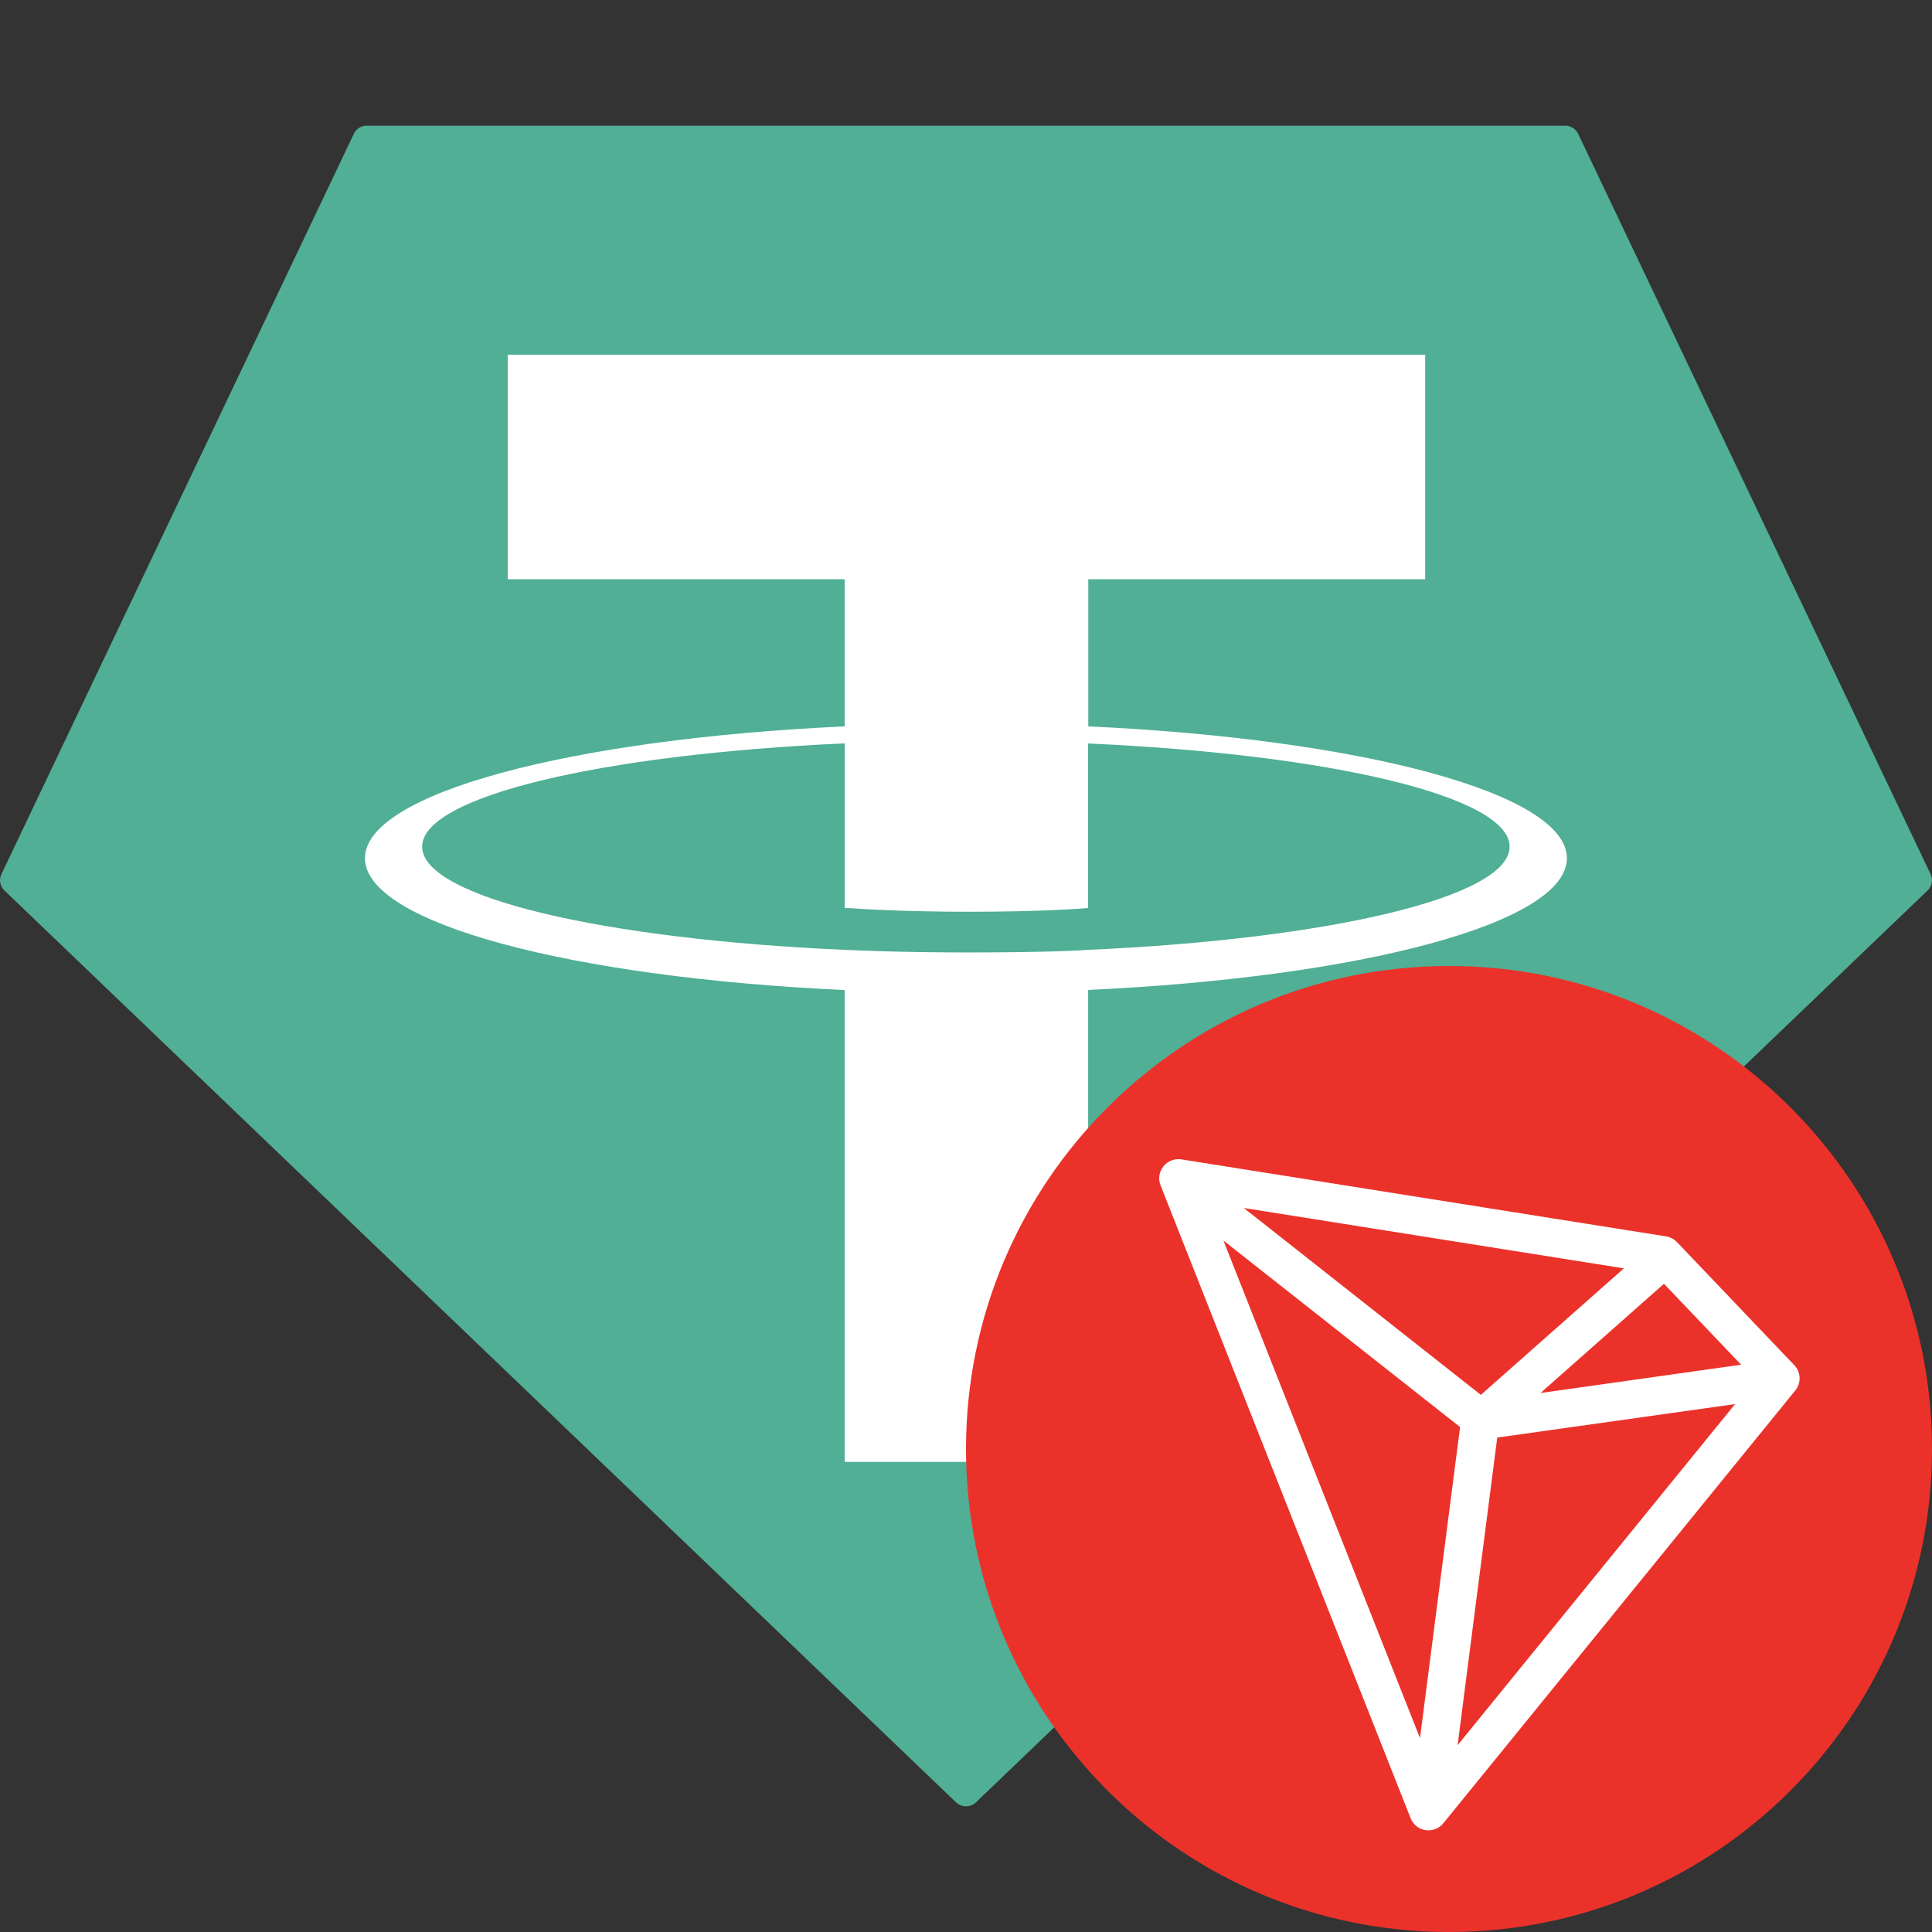
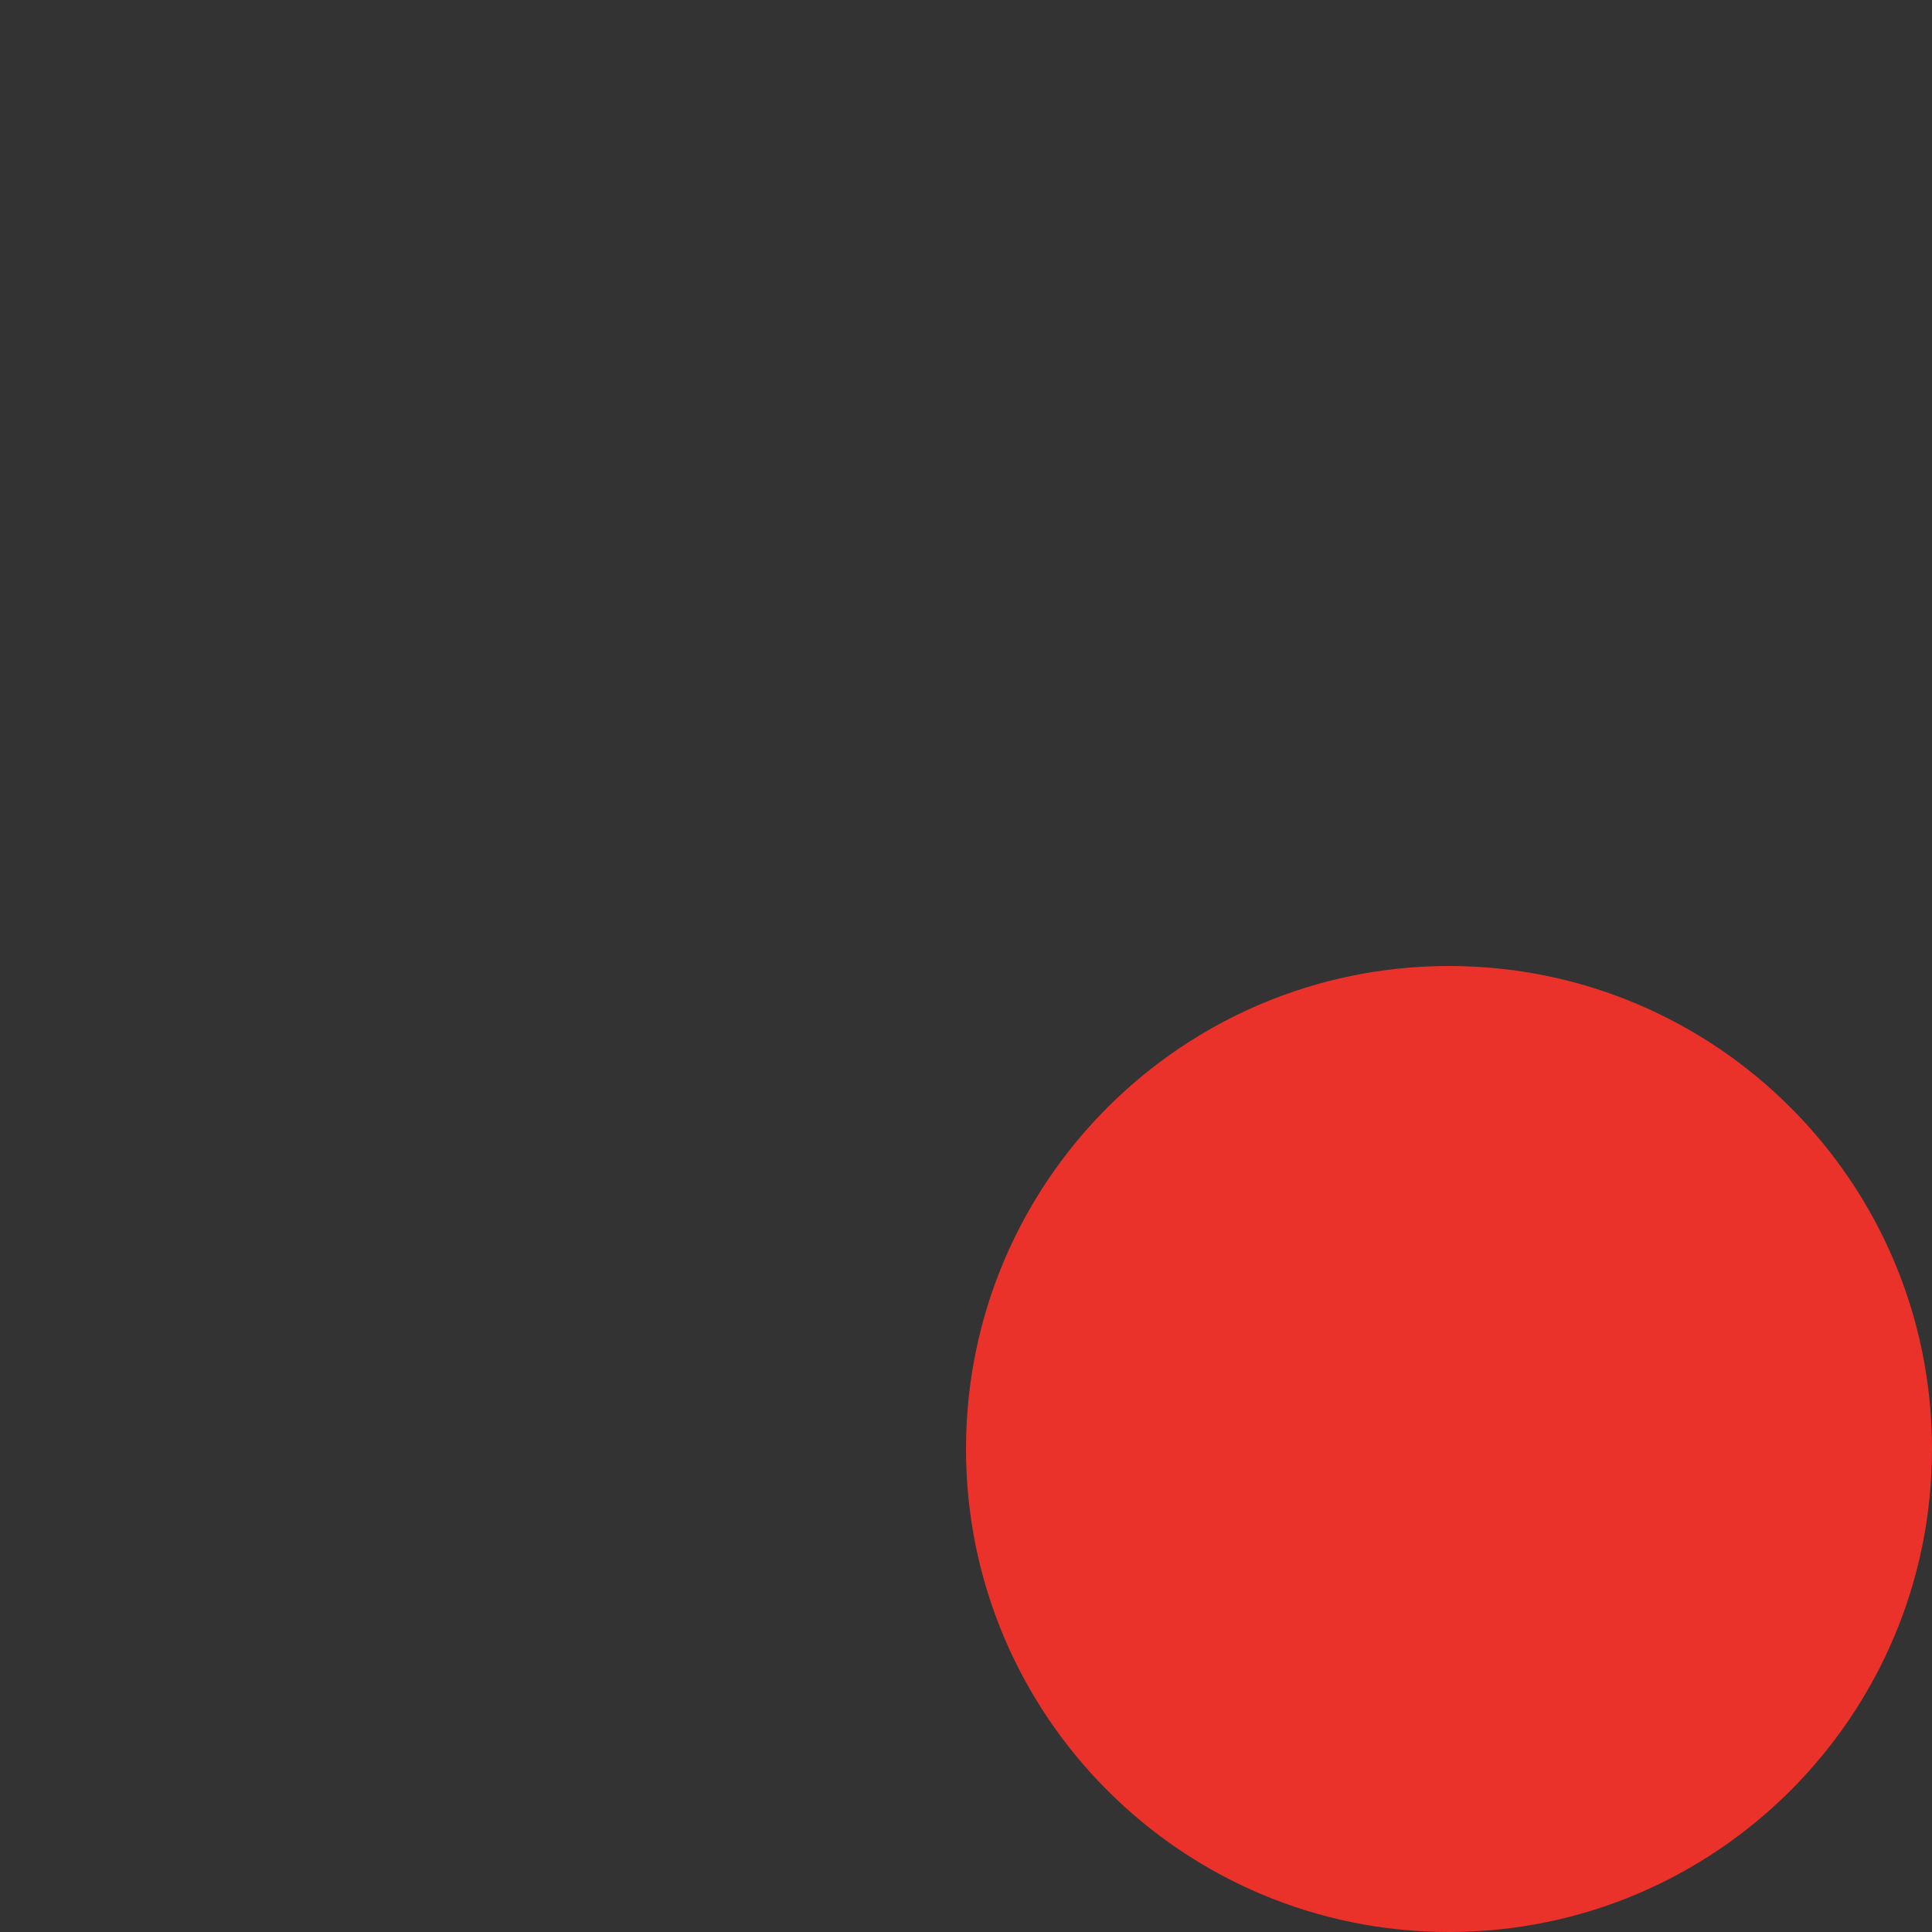
<svg xmlns="http://www.w3.org/2000/svg" width="64px" height="64px" viewBox="0 0 64 64" version="1.1">
  <rect x="0" y="0" width="64" height="64" fill="#333333" stroke="none" />
  <g id="surface1">
-     <path style=" stroke:none;fill-rule:evenodd;fill:rgb(31.373%,68.627%,58.431%);fill-opacity:1;" d="M 11.719 4.438 L 0.051 28.949 C 0.004 29.039 -0.008 29.141 0.008 29.242 C 0.027 29.344 0.078 29.434 0.152 29.504 L 31.668 59.703 C 31.758 59.789 31.875 59.836 32 59.836 C 32.125 59.836 32.242 59.789 32.332 59.703 L 63.848 29.504 C 63.922 29.434 63.973 29.344 63.992 29.246 C 64.008 29.145 63.996 29.043 63.949 28.949 L 52.281 4.438 C 52.242 4.355 52.184 4.285 52.105 4.238 C 52.031 4.188 51.941 4.164 51.852 4.164 L 12.152 4.164 C 12.062 4.164 11.973 4.188 11.895 4.234 C 11.816 4.285 11.758 4.355 11.719 4.438 Z M 11.719 4.438 " />
-     <path style=" stroke:none;fill-rule:evenodd;fill:rgb(100%,100%,100%);fill-opacity:1;" d="M 36.051 31.465 C 35.824 31.484 34.652 31.551 32.047 31.551 C 29.973 31.551 28.5 31.488 27.984 31.465 C 19.969 31.113 13.984 29.719 13.984 28.047 C 13.984 26.375 19.969 24.984 27.984 24.625 L 27.984 30.074 C 28.508 30.113 30.008 30.203 32.082 30.203 C 34.57 30.203 35.816 30.098 36.043 30.078 L 36.043 24.629 C 44.039 24.984 50.008 26.379 50.008 28.047 C 50.008 29.715 44.043 31.109 36.043 31.465 Z M 36.051 24.066 L 36.051 19.188 L 47.211 19.188 L 47.211 11.75 L 16.82 11.75 L 16.82 19.188 L 27.98 19.188 L 27.98 24.062 C 18.91 24.48 12.09 26.277 12.09 28.43 C 12.09 30.582 18.91 32.379 27.98 32.797 L 27.98 48.426 L 36.047 48.426 L 36.047 32.793 C 45.098 32.375 51.906 30.578 51.906 28.43 C 51.906 26.277 45.102 24.48 36.047 24.062 Z M 36.051 24.066 " />
    <path style=" stroke:none;fill-rule:nonzero;fill:rgb(92.157%,19.608%,16.471%);fill-opacity:1;" d="M 64 48 C 64 56.836 56.836 64 48 64 C 39.164 64 32 56.836 32 48 C 32 39.164 39.164 32 48 32 C 56.836 32 64 39.164 64 48 Z M 64 48 " />
-     <path style=" stroke:none;fill-rule:evenodd;fill:rgb(100%,100%,100%);fill-opacity:1;" d="M 38.539 38.637 C 38.68 38.461 38.906 38.371 39.133 38.406 L 55.191 40.957 C 55.328 40.98 55.457 41.047 55.551 41.145 L 59.434 45.219 C 59.508 45.293 59.562 45.387 59.594 45.496 C 59.602 45.531 59.609 45.57 59.613 45.605 C 59.621 45.699 59.605 45.793 59.578 45.875 C 59.551 45.941 59.52 46.004 59.473 46.059 L 47.809 60.402 C 47.668 60.574 47.441 60.66 47.223 60.625 C 47 60.594 46.812 60.441 46.73 60.234 L 38.445 39.266 C 38.359 39.055 38.398 38.812 38.539 38.637 Z M 57.676 45.207 L 55.121 42.527 L 51.031 46.145 Z M 53.793 42.016 L 41.203 40.016 L 49.055 46.207 Z M 49.598 47.621 L 57.477 46.512 L 48.285 57.812 Z M 47.039 57.578 L 40.527 41.094 L 48.367 47.273 Z M 47.039 57.578 " />
  </g>
</svg>